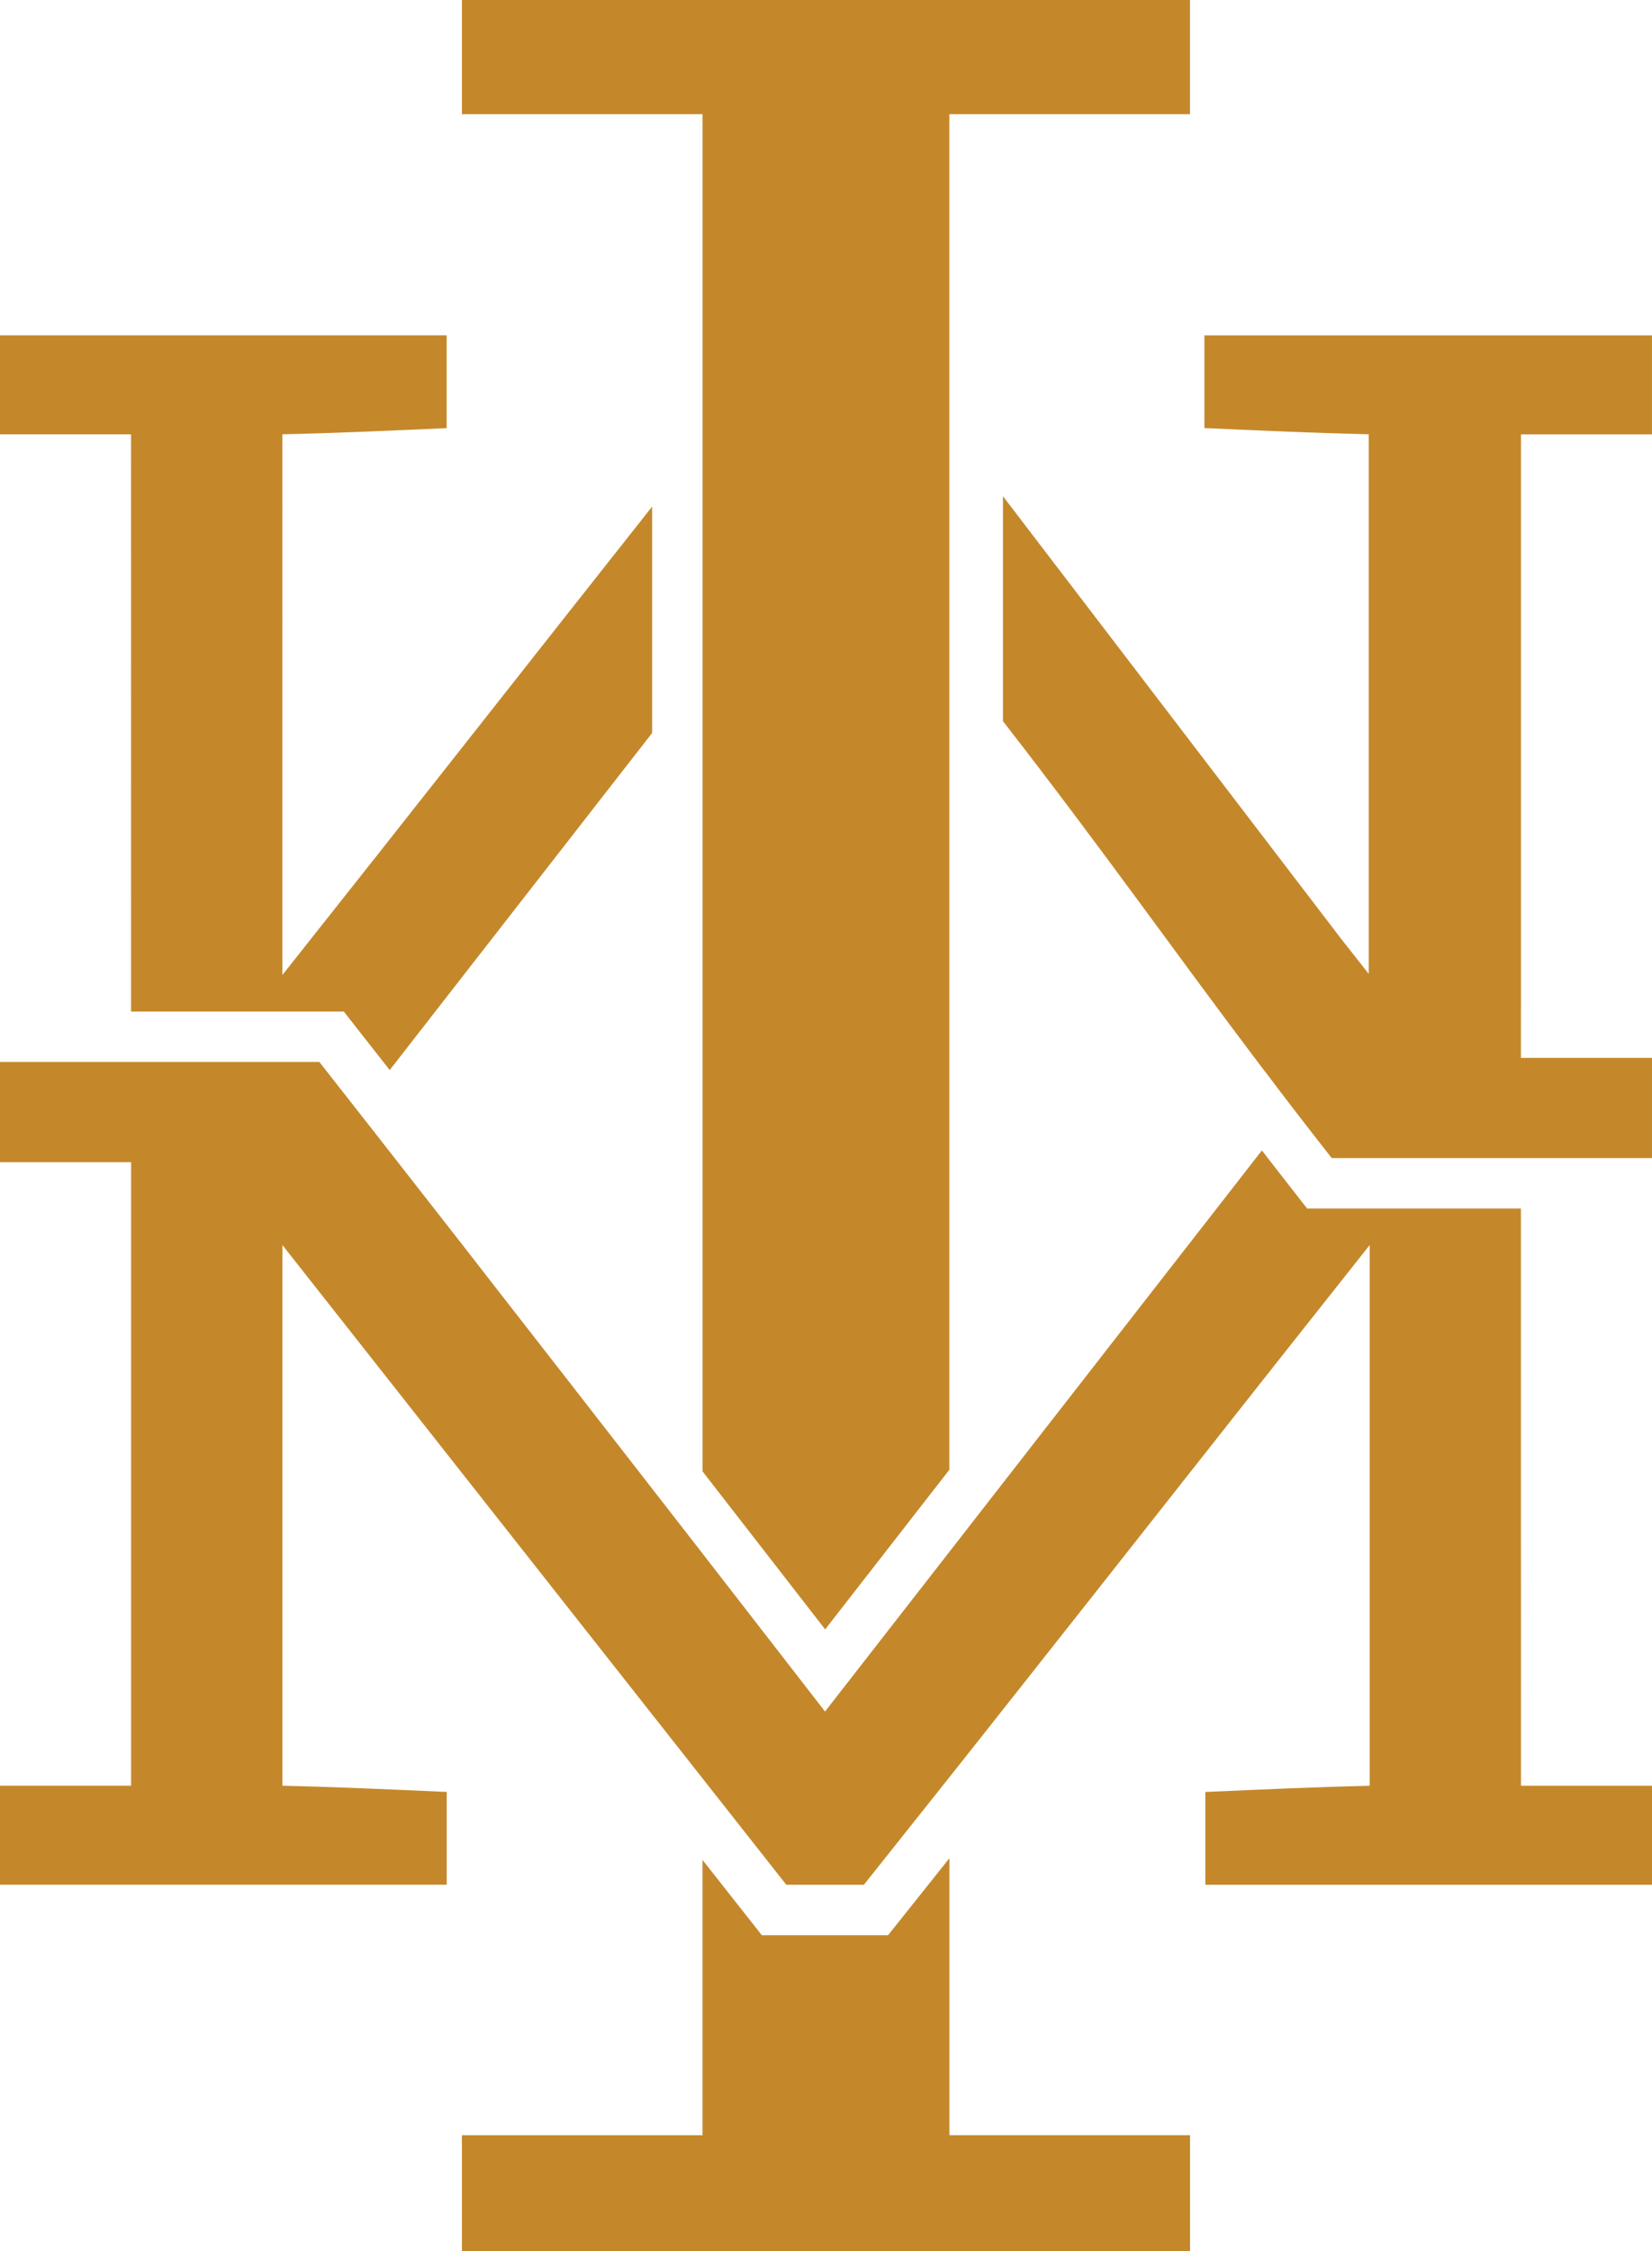
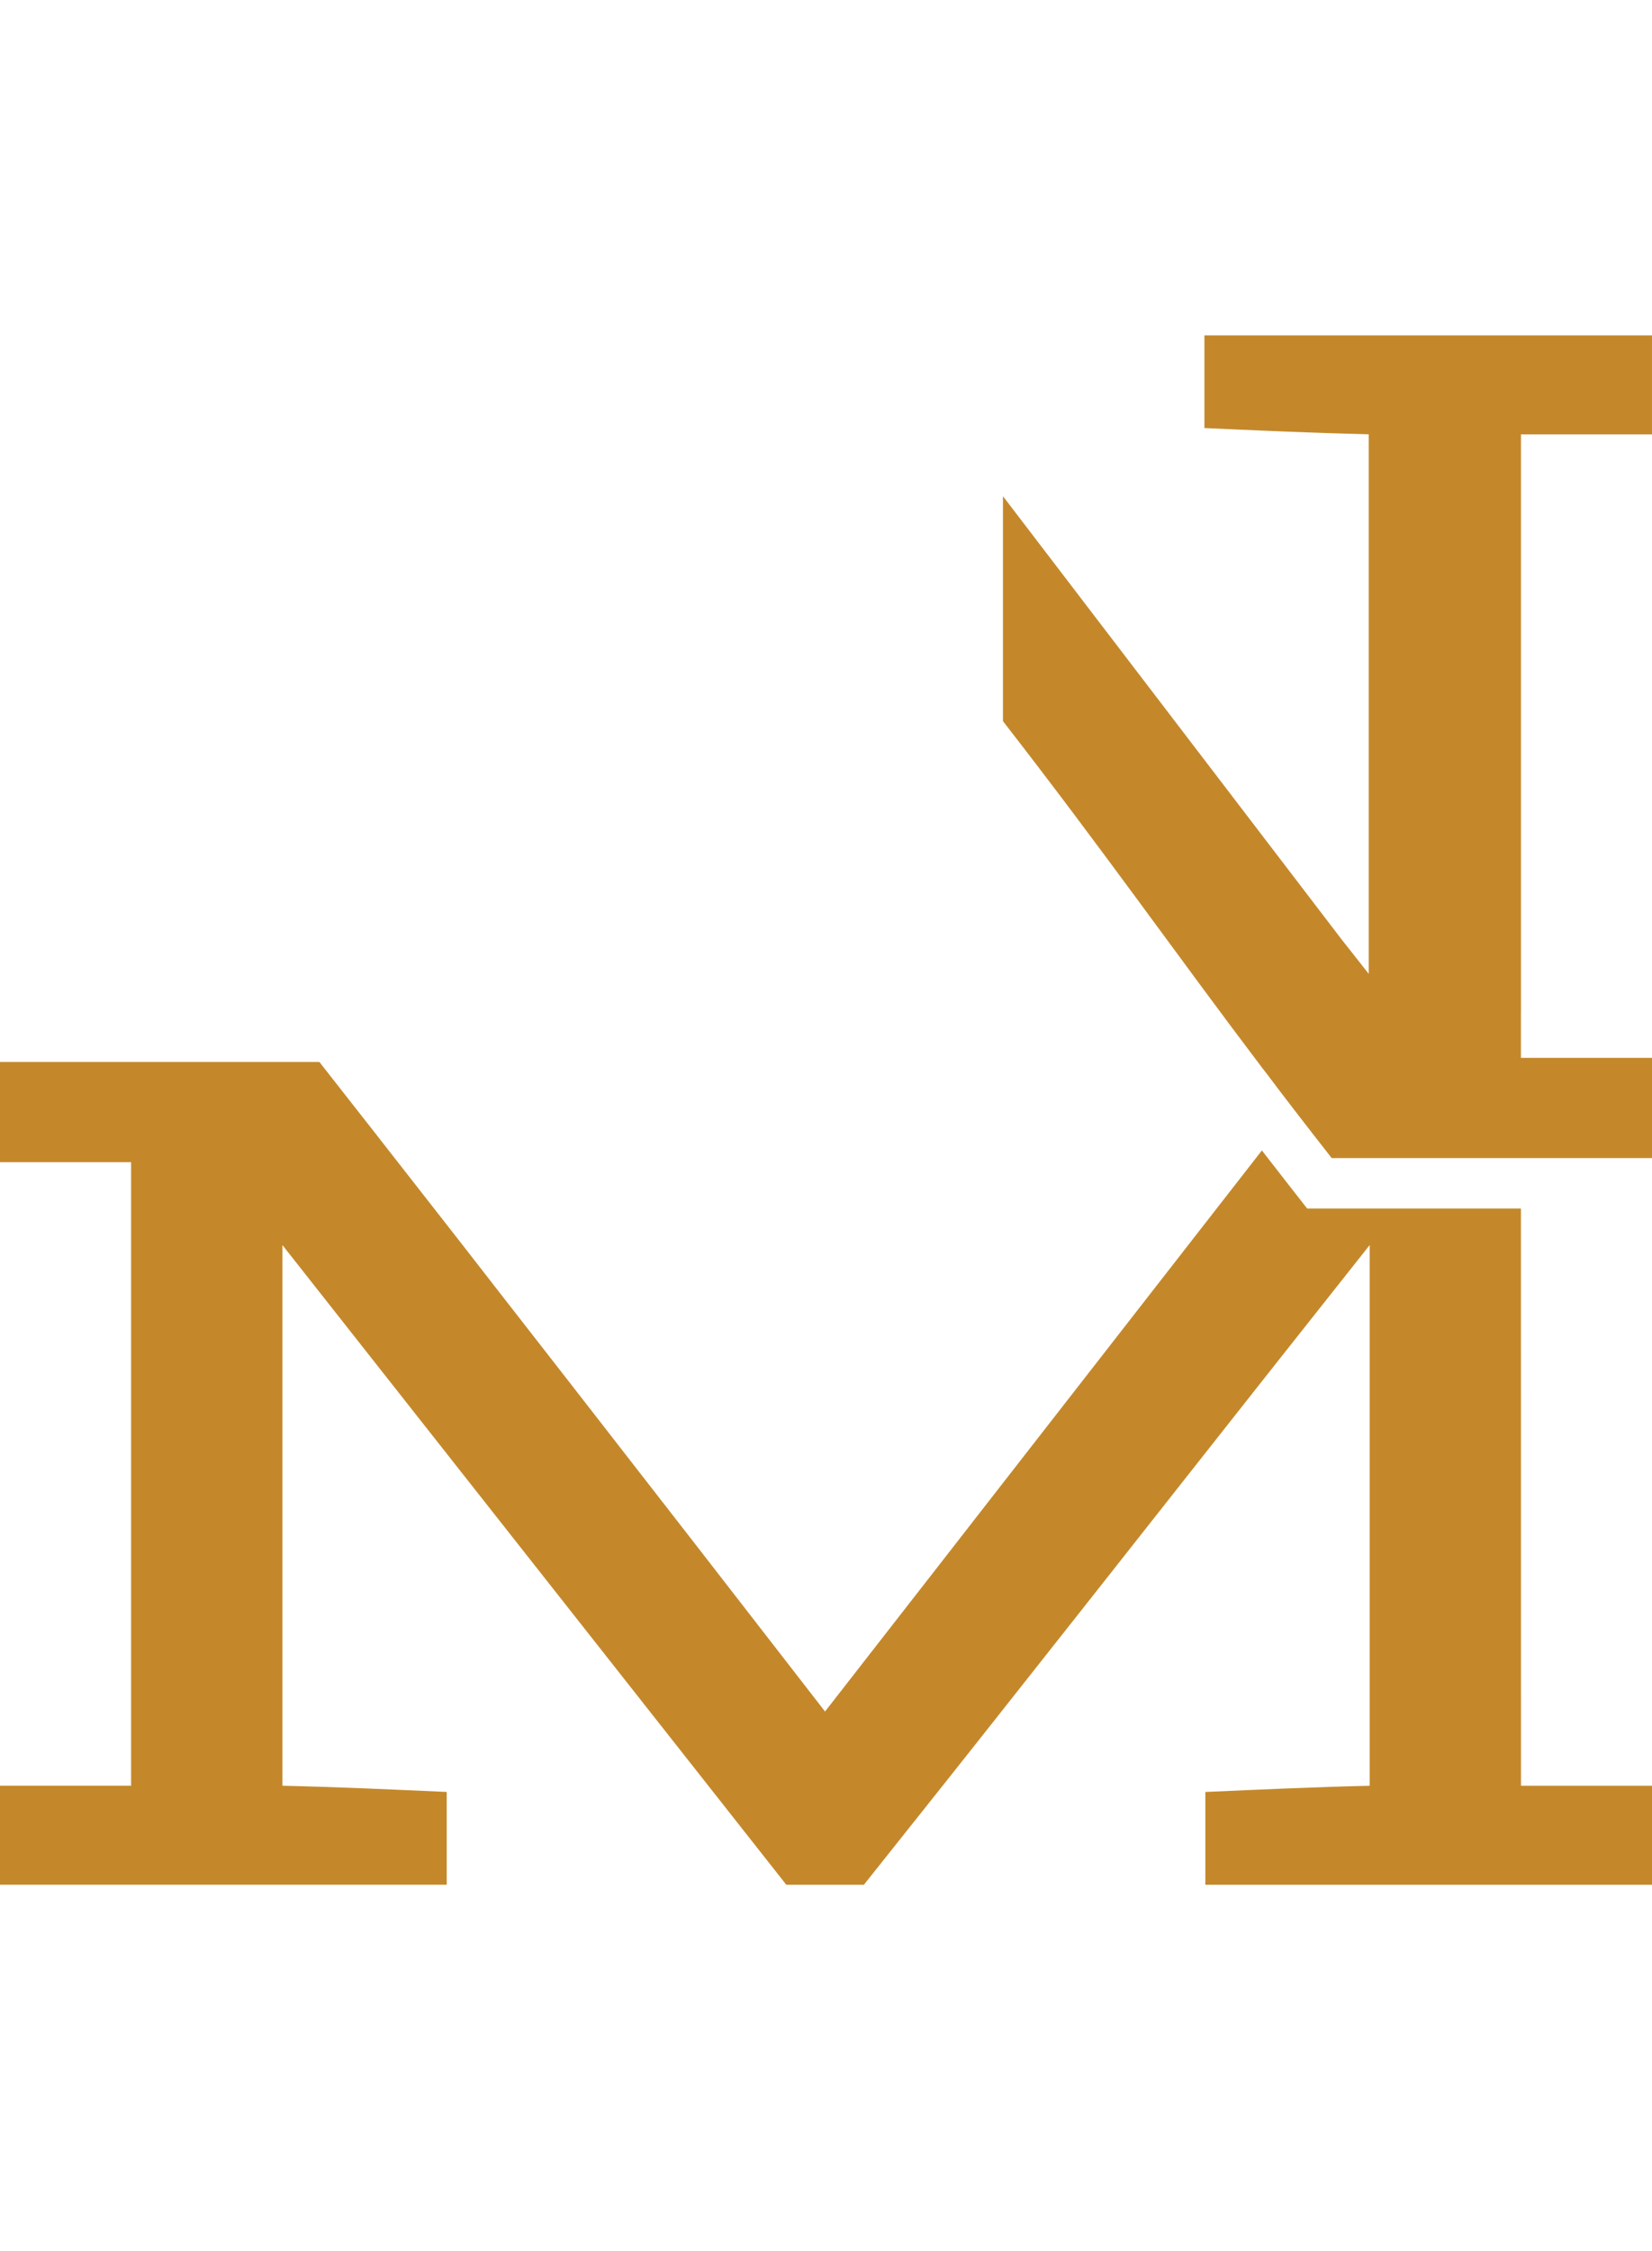
<svg xmlns="http://www.w3.org/2000/svg" width="95.783" height="130.462" viewBox="0 0 95.783 130.462">
  <g id="Group_175" data-name="Group 175" transform="translate(315.37 -10193.524)">
-     <path id="Path_126" data-name="Path 126" d="M1563.23,208.716h12.334l.878,1.12q.89,1.135,1.783,2.272l15.216-19.537V179.449c-7.142,9.03-14.232,18.07-21.438,27.148V175.262c3.212-.073,6.316-.215,9.524-.358v-5.378h-25.9v5.737h7.6Z" transform="translate(-1871 10043.432)" fill="#c4882b" />
-     <path id="Path_127" data-name="Path 127" d="M1601.113,231.922q3.577,4.6,7.109,9.156l7.2-9.25V153.264h13.953v-6.617H1587.16v6.617h13.953Z" transform="translate(-1875.749 10046.877)" fill="#c4882b" />
-     <path id="Path_128" data-name="Path 128" d="M1615.425,273.434q-1.34,1.683-2.679,3.362l-.878,1.1h-7.318l-.878-1.114-2.56-3.248v15.954H1587.16V296.2h42.219v-6.714h-13.953Z" transform="translate(-1875.749 10027.783)" fill="#c4882b" />
    <path id="Path_129" data-name="Path 129" d="M1643.813,227.6h-12.393l-.877-1.12q-.9-1.149-1.749-2.247l-15.2,19.512-1.46,1.875-1.46,1.876-7.209,9.254-7.1-9.154c-.49-.626-.974-1.252-1.46-1.879l-1.461-1.878q-2.4-3.093-4.808-6.183-2.147-2.76-4.3-5.518-.85-1.093-1.7-2.187-.788-1.012-1.58-2.023-.51-.654-1.024-1.309-1.128-1.444-2.26-2.89c-.3-.391-.61-.781-.917-1.172-.16-.2-.319-.4-.478-.608q-1.113-1.422-2.23-2.845H1555.63v5.808h7.6v36.139h-7.6v5.737h25.9v-5.378c-3.212-.142-6.315-.286-9.524-.359V229.718l21.438,27.205,1.461,1.853,1.46,1.853,4.854,6.16h4.5q2.489-3.12,4.962-6.237.734-.922,1.46-1.842l1.46-1.845c7.146-9.027,14.236-18.069,21.442-27.147v31.335c-3.211.073-6.315.218-9.527.359v5.378h25.9v-5.737h-7.6Z" transform="translate(-1871 10035.965)" fill="#c4882b" />
    <path id="Path_130" data-name="Path 130" d="M1654.126,208.716V175.264h7.547v0h.05v-5.737h-.05v0h-25.9V174.9l.054,0c1.2.054,2.39.11,3.577.157l1.111.046c.368.016.739.03,1.108.043s.74.028,1.114.039l1.118.034.745.021c.232.008.466.016.7.02v31.269l-1.513-1.92-.055-.069-19.639-25.692v13.037c5.926,7.627,9.848,13.247,15.034,20.1l0,0c.062.085.129.167.195.249.006.007.012.016.019.023.23.307.466.615.7.928q.454.589.919,1.2,1.053,1.367,2.194,2.823h18.52v0h.05V211.4h-7.6v-2.686Z" transform="translate(-1881.311 10043.434)" fill="#c4882b" />
  </g>
</svg>